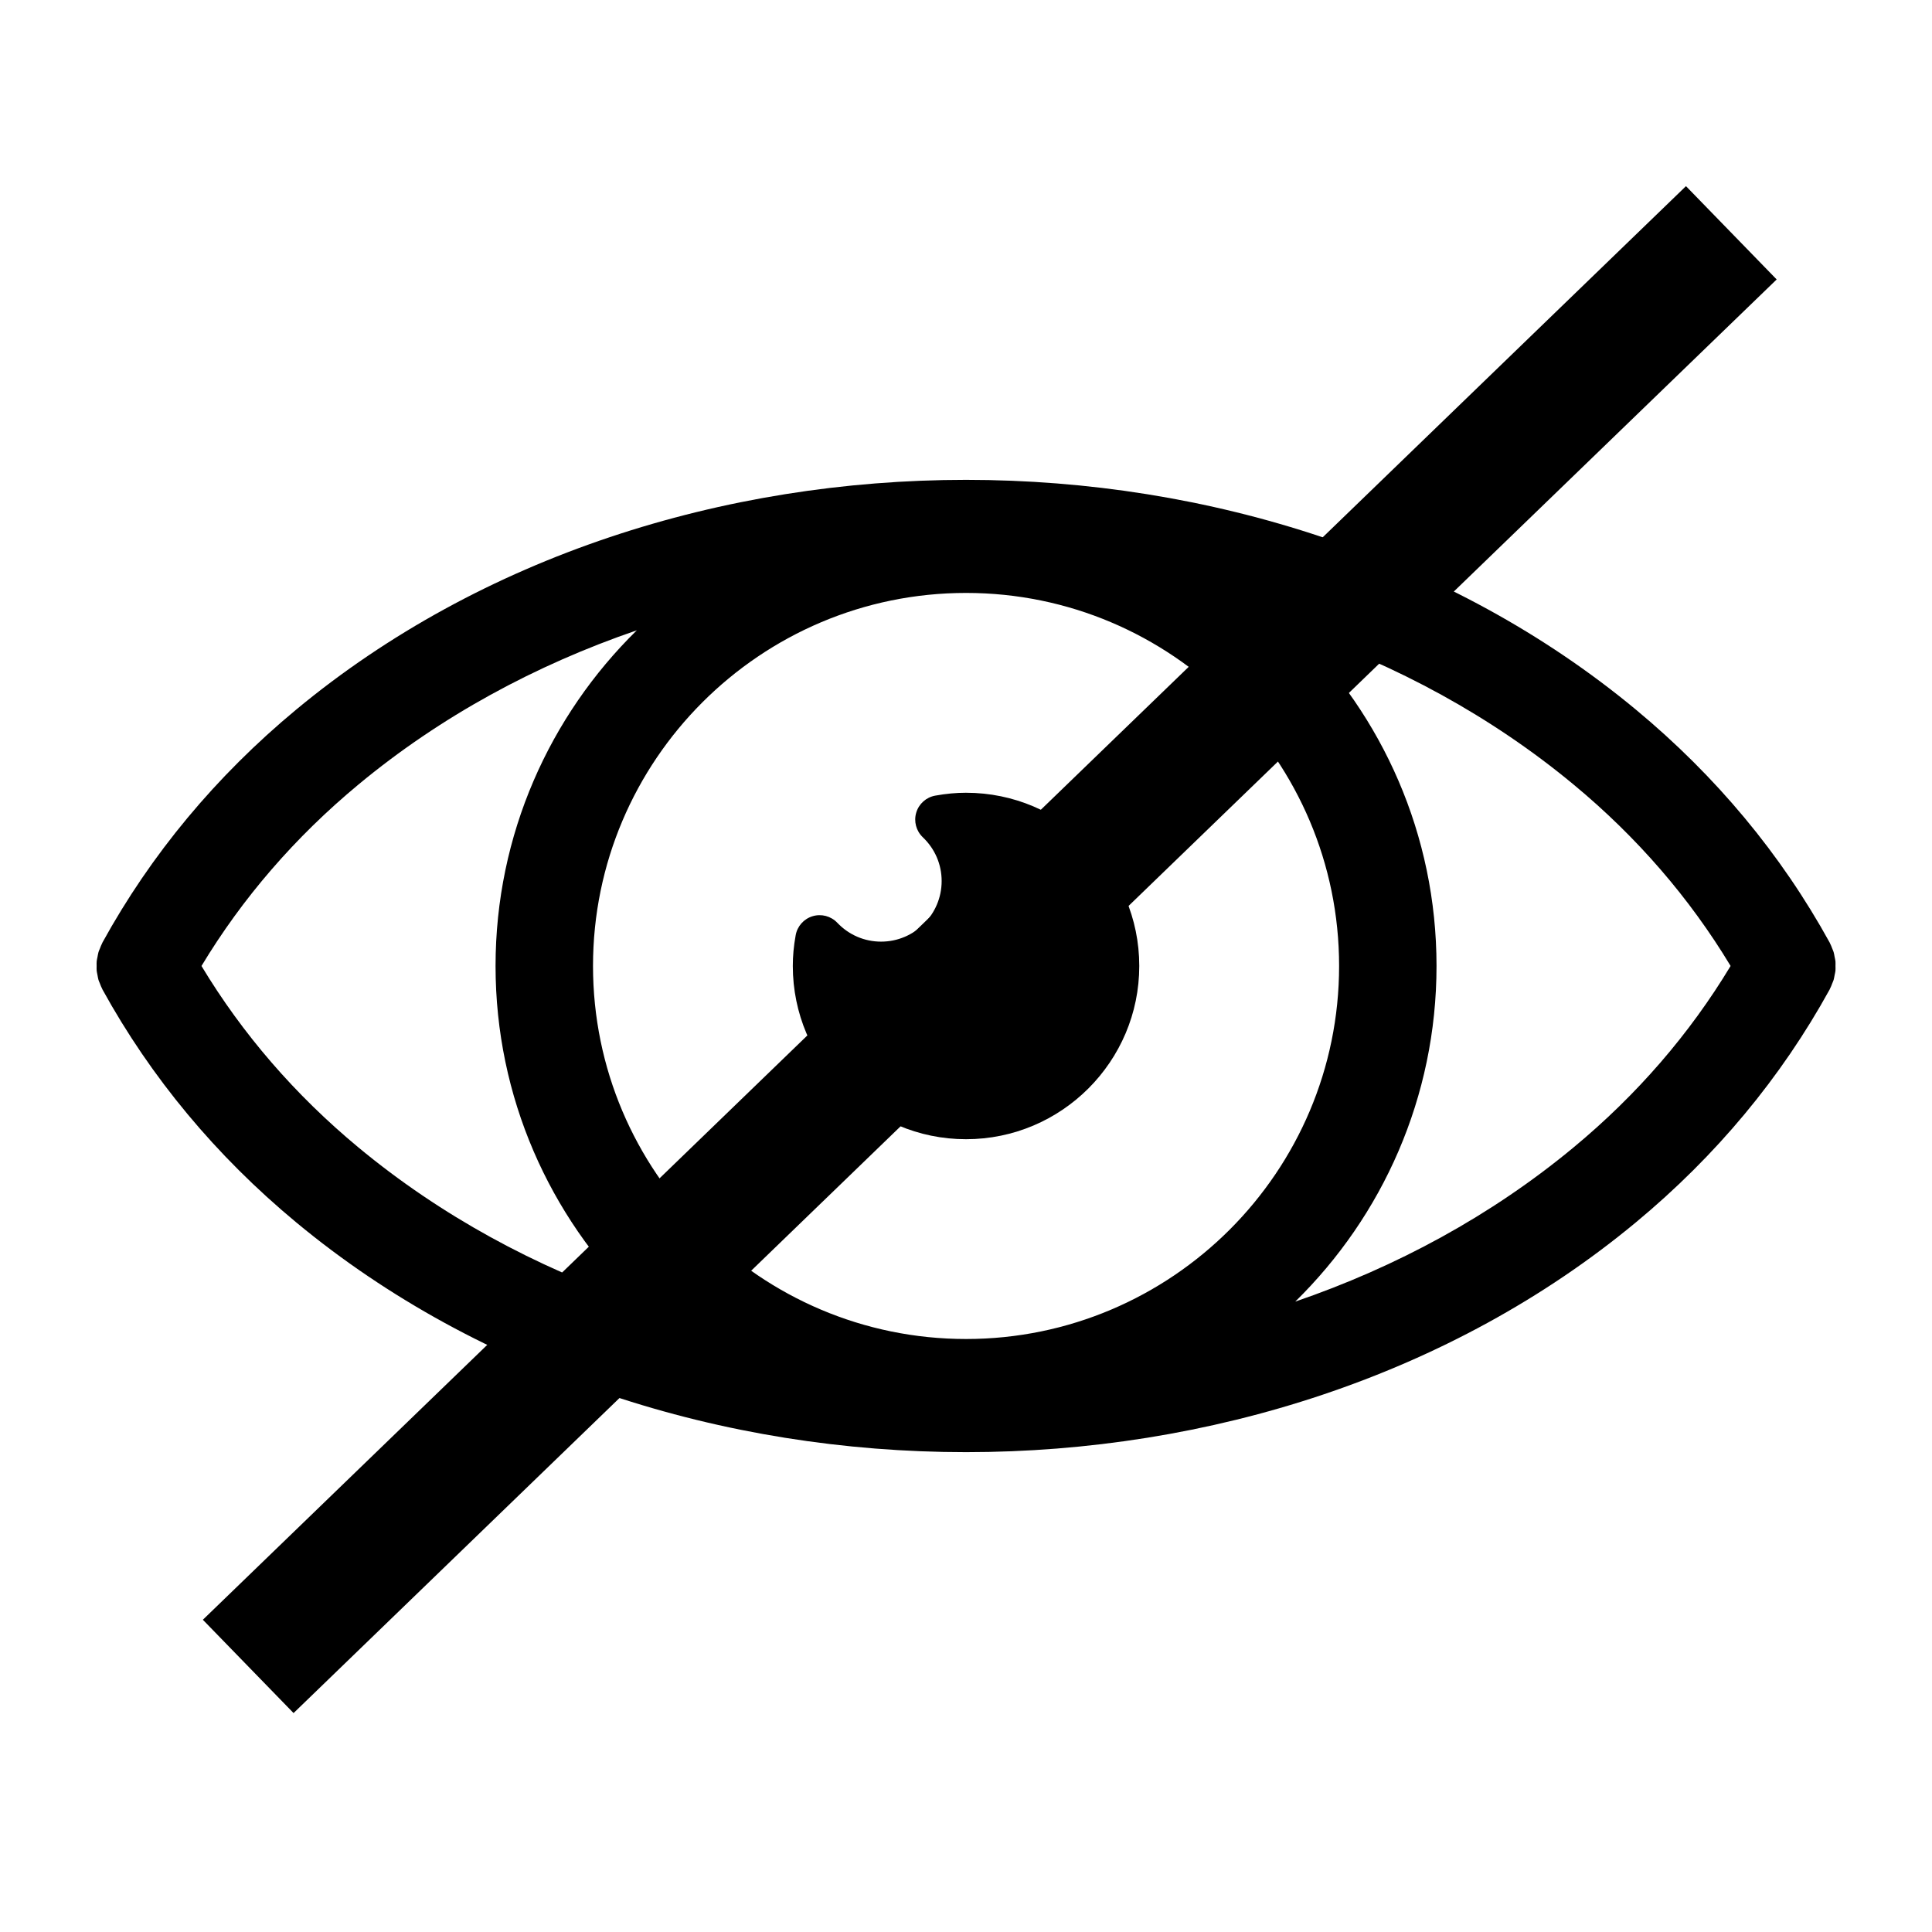
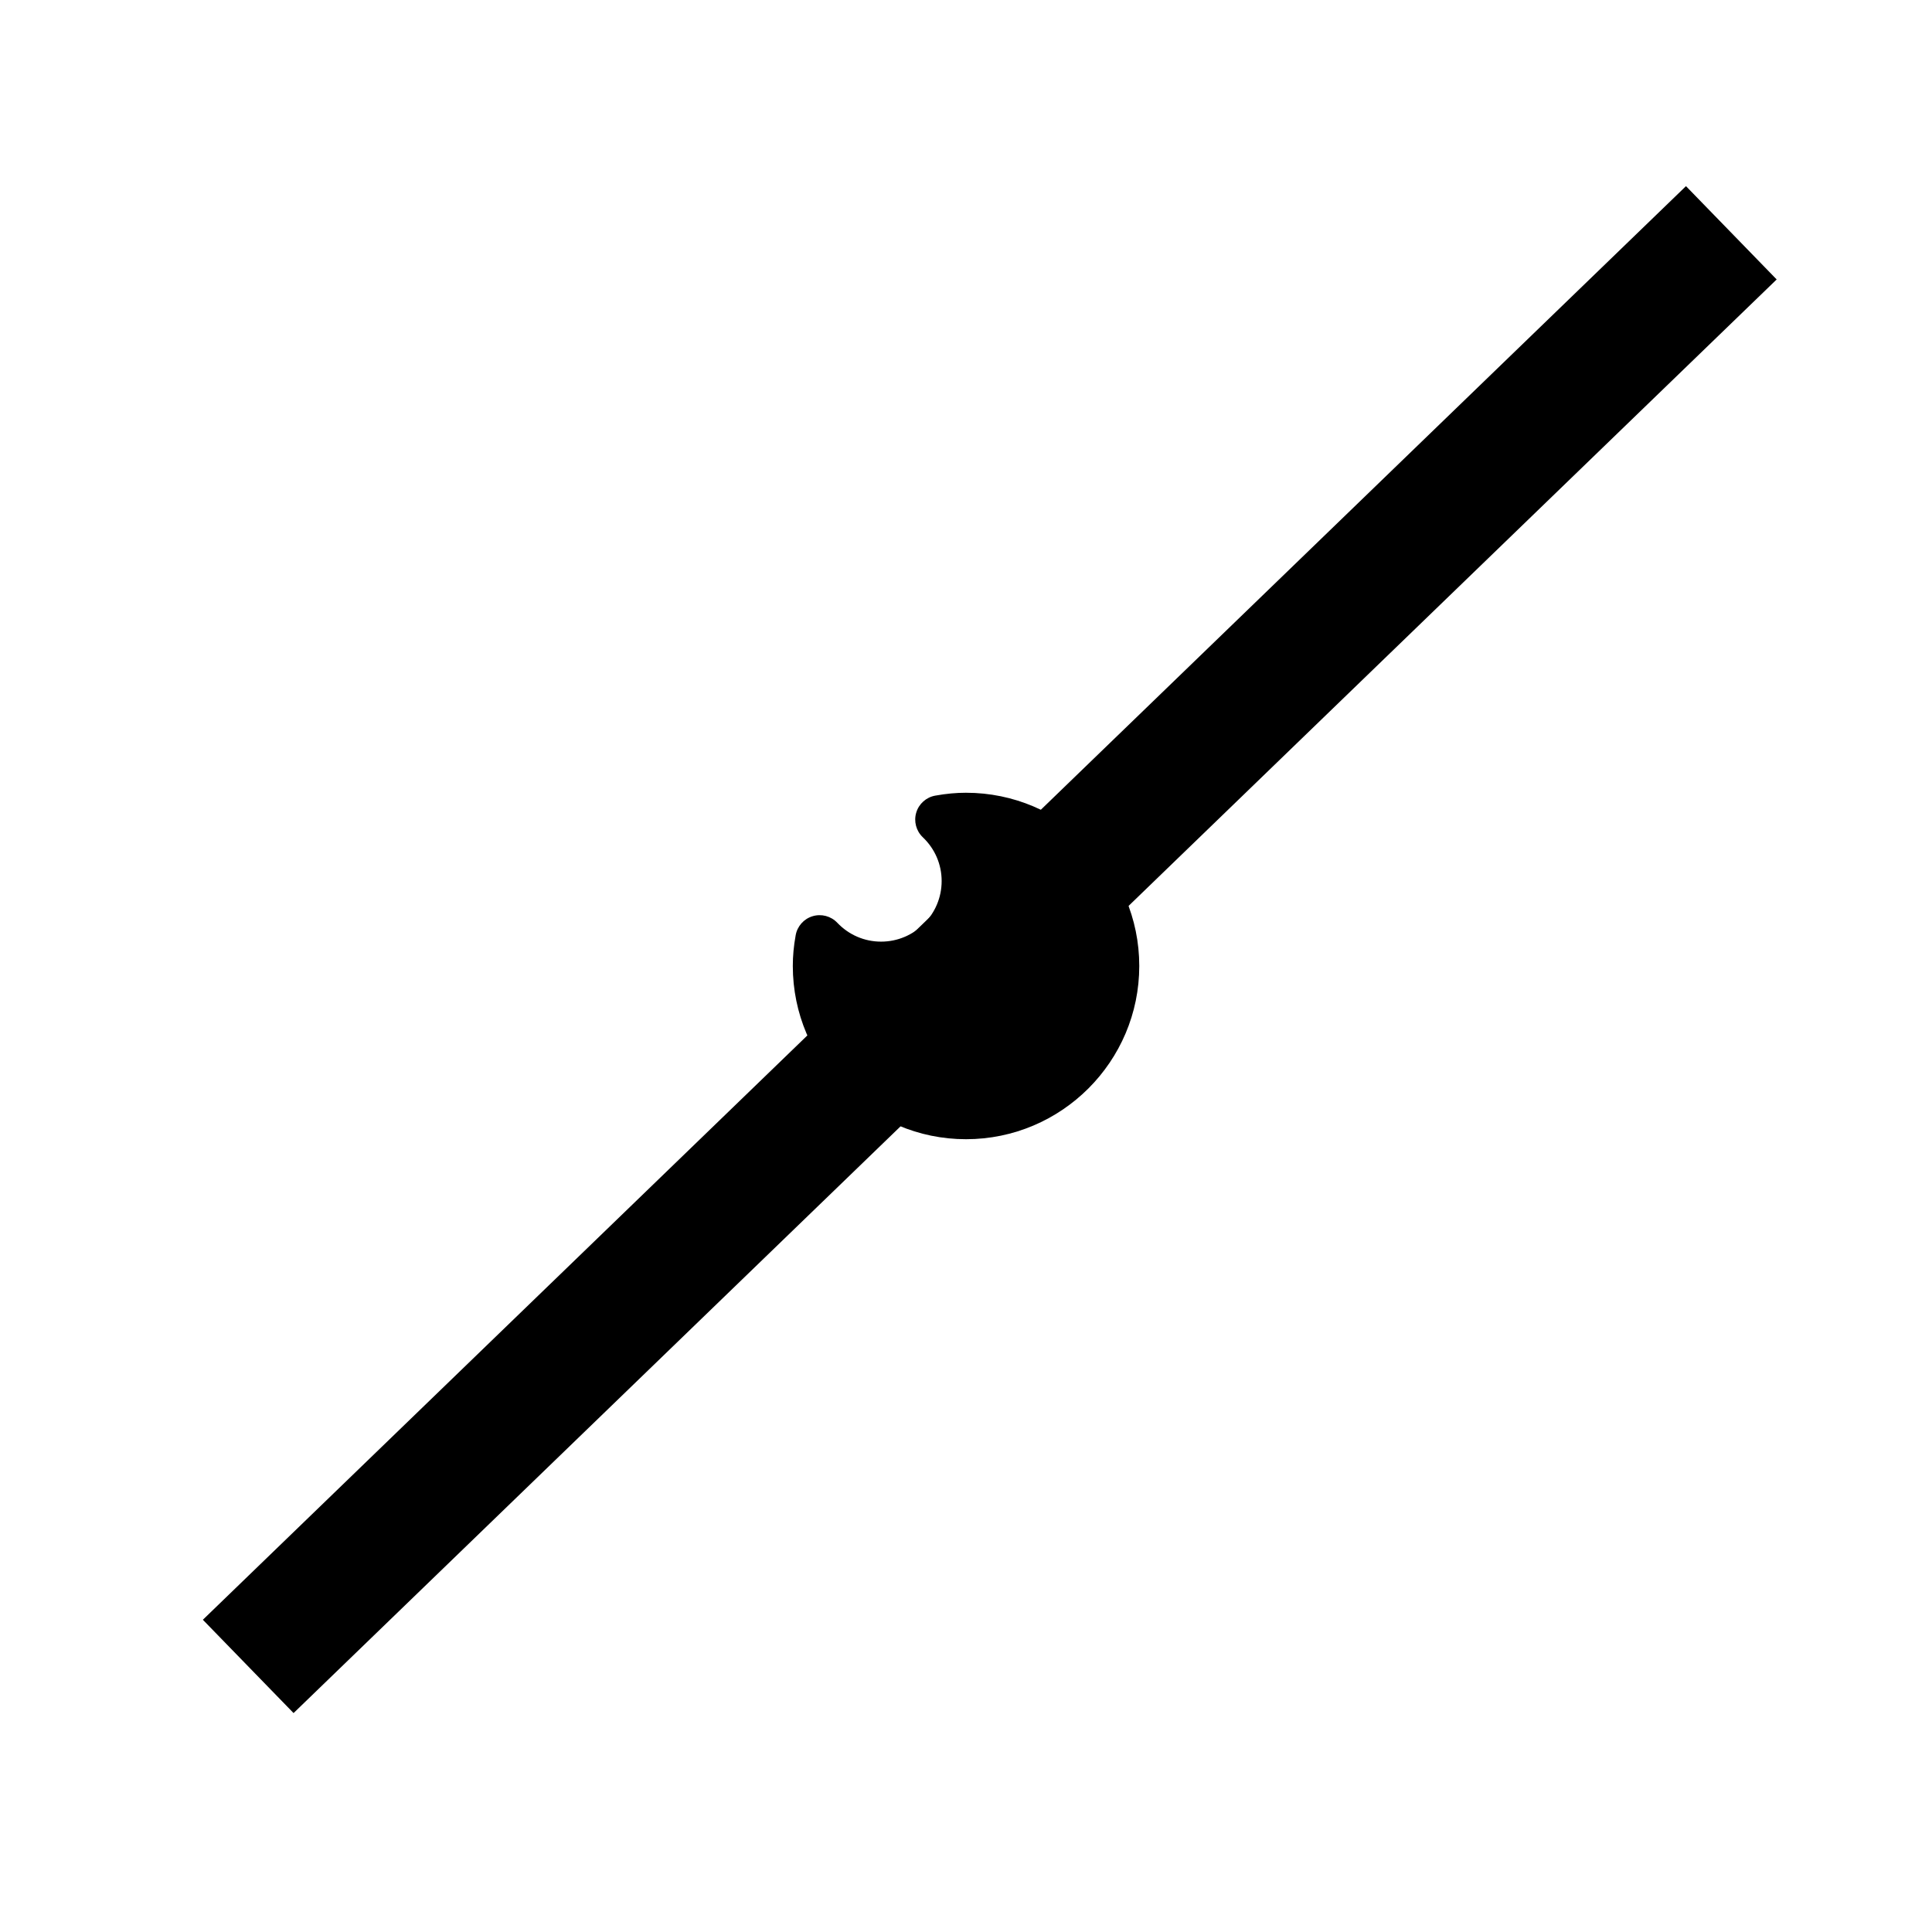
<svg xmlns="http://www.w3.org/2000/svg" xmlns:ns1="http://sodipodi.sourceforge.net/DTD/sodipodi-0.dtd" xmlns:ns2="http://www.inkscape.org/namespaces/inkscape" width="1200pt" height="1200pt" version="1.1" viewBox="0 0 1200 1200" id="svg2" ns1:docname="out_of_sight.svg" ns2:version="1.4 (e7c3feb1, 2024-10-09)" ns2:export-filename="/Users/ulyngs/Library/CloudStorage/Dropbox/ReDD/Product/Tech/redd-api/images/strategy-icons/out_of_sight.png" ns2:export-xdpi="6" ns2:export-ydpi="6">
  <defs id="defs2" />
  <ns1:namedview id="namedview2" pagecolor="#ffffff" bordercolor="#000000" borderopacity="0.25" ns2:showpageshadow="2" ns2:pageopacity="0.0" ns2:pagecheckerboard="0" ns2:deskcolor="#d1d1d1" ns2:document-units="pt" ns2:zoom="0.29879689" ns2:cx="1832.3484" ns2:cy="809.91472" ns2:window-width="1920" ns2:window-height="1027" ns2:window-x="0" ns2:window-y="25" ns2:window-maximized="0" ns2:current-layer="svg2" />
  <g id="g2">
-     <path d="m1138.9 608.65c0.289-0.973 0.406-1.992 0.613-2.988 0.18-0.926 0.445-1.848 0.527-2.762 0.086-0.961 0.012-1.934 0.012-2.902 0-0.961 0.07-1.945-0.012-2.891-0.098-0.926-0.348-1.848-0.527-2.773-0.203-0.996-0.312-2.016-0.613-2.977-0.227-0.758-0.602-1.465-0.863-2.207-0.457-1.152-0.863-2.281-1.441-3.359-0.059-0.121-0.086-0.254-0.156-0.359-30.121-54.77-70.645-103.45-120.42-144.72-229.37-190.22-602.59-190.22-832.01 0-49.789 41.293-90.289 89.988-120.38 144.72-0.059 0.121-0.086 0.254-0.145 0.359-0.574 1.078-0.996 2.242-1.441 3.383-0.289 0.73-0.648 1.43-0.863 2.184-0.289 0.973-0.422 2.004-0.625 3.023-0.168 0.898-0.434 1.812-0.504 2.734-0.102 0.926-0.031 1.91-0.031 2.871 0 0.973-0.07 1.957 0.023 2.914 0.086 0.898 0.336 1.812 0.504 2.723 0.203 1.008 0.324 2.051 0.625 3.035 0.227 0.73 0.574 1.43 0.863 2.16 0.445 1.164 0.863 2.316 1.453 3.394 0.047 0.121 0.07 0.254 0.145 0.359 30.098 54.719 70.598 103.41 120.39 144.71 114.72 95.137 265.36 142.68 416.02 142.68 150.64 0 301.31-47.566 415.97-142.67 49.789-41.258 90.312-89.941 120.43-144.72 0.07-0.109 0.098-0.254 0.145-0.348 0.59-1.094 1.008-2.258 1.453-3.406 0.262-0.727 0.645-1.438 0.859-2.168zm-538.86 223.03c-127.77 0-231.71-103.92-231.71-231.7 0-127.75 103.95-231.7 231.71-231.7 127.75 0 231.7 103.95 231.7 231.7 0 127.77-103.95 231.7-231.7 231.7zm-474.89-231.7c25.391-42.145 58.094-80.016 97.5-112.7 51.047-42.348 109.99-74.23 172.89-95.785-54.086 53.062-87.742 126.91-87.742 208.49 0 81.59 33.637 155.43 87.73 208.49-62.902-21.562-121.84-53.449-172.89-95.773-39.398-32.676-72.109-70.559-97.488-112.71zm852.21 112.71c-51.047 42.324-109.96 74.219-172.85 95.762 54.098-53.051 87.742-126.89 87.742-208.48 0-81.562-33.637-155.4-87.73-208.46 62.891 21.562 121.8 53.449 172.85 95.773 39.422 32.652 72.121 70.523 97.535 112.69-25.414 42.18-58.113 80.051-97.547 112.71z" id="path1" />
    <path d="m600.01 492.39c-6.18 0-12.422 0.59-19.094 1.789-5.617 0.996-10.188 5.074-11.82 10.535-1.633 5.449-0.07 11.375 4.055 15.301 7.559 7.199 11.723 16.859 11.723 27.227 0 20.746-16.871 37.621-37.609 37.621-10.367 0-20.027-4.176-27.227-11.734-3.938-4.141-9.863-5.699-15.312-4.055-5.461 1.645-9.527 6.215-10.523 11.832-1.211 6.672-1.777 12.91-1.777 19.066 0 59.316 48.254 107.61 107.58 107.61 59.316 0 107.61-48.277 107.61-107.61 0.008-59.293-48.281-107.58-107.6-107.58z" id="path2" />
  </g>
  <rect style="fill:#000000;stroke-width:0.869" id="rect3" width="1281.212" height="80.826" x="-610.922" y="810.98" transform="matrix(0.719,-0.695,0.697,0.717,0,0)" />
</svg>